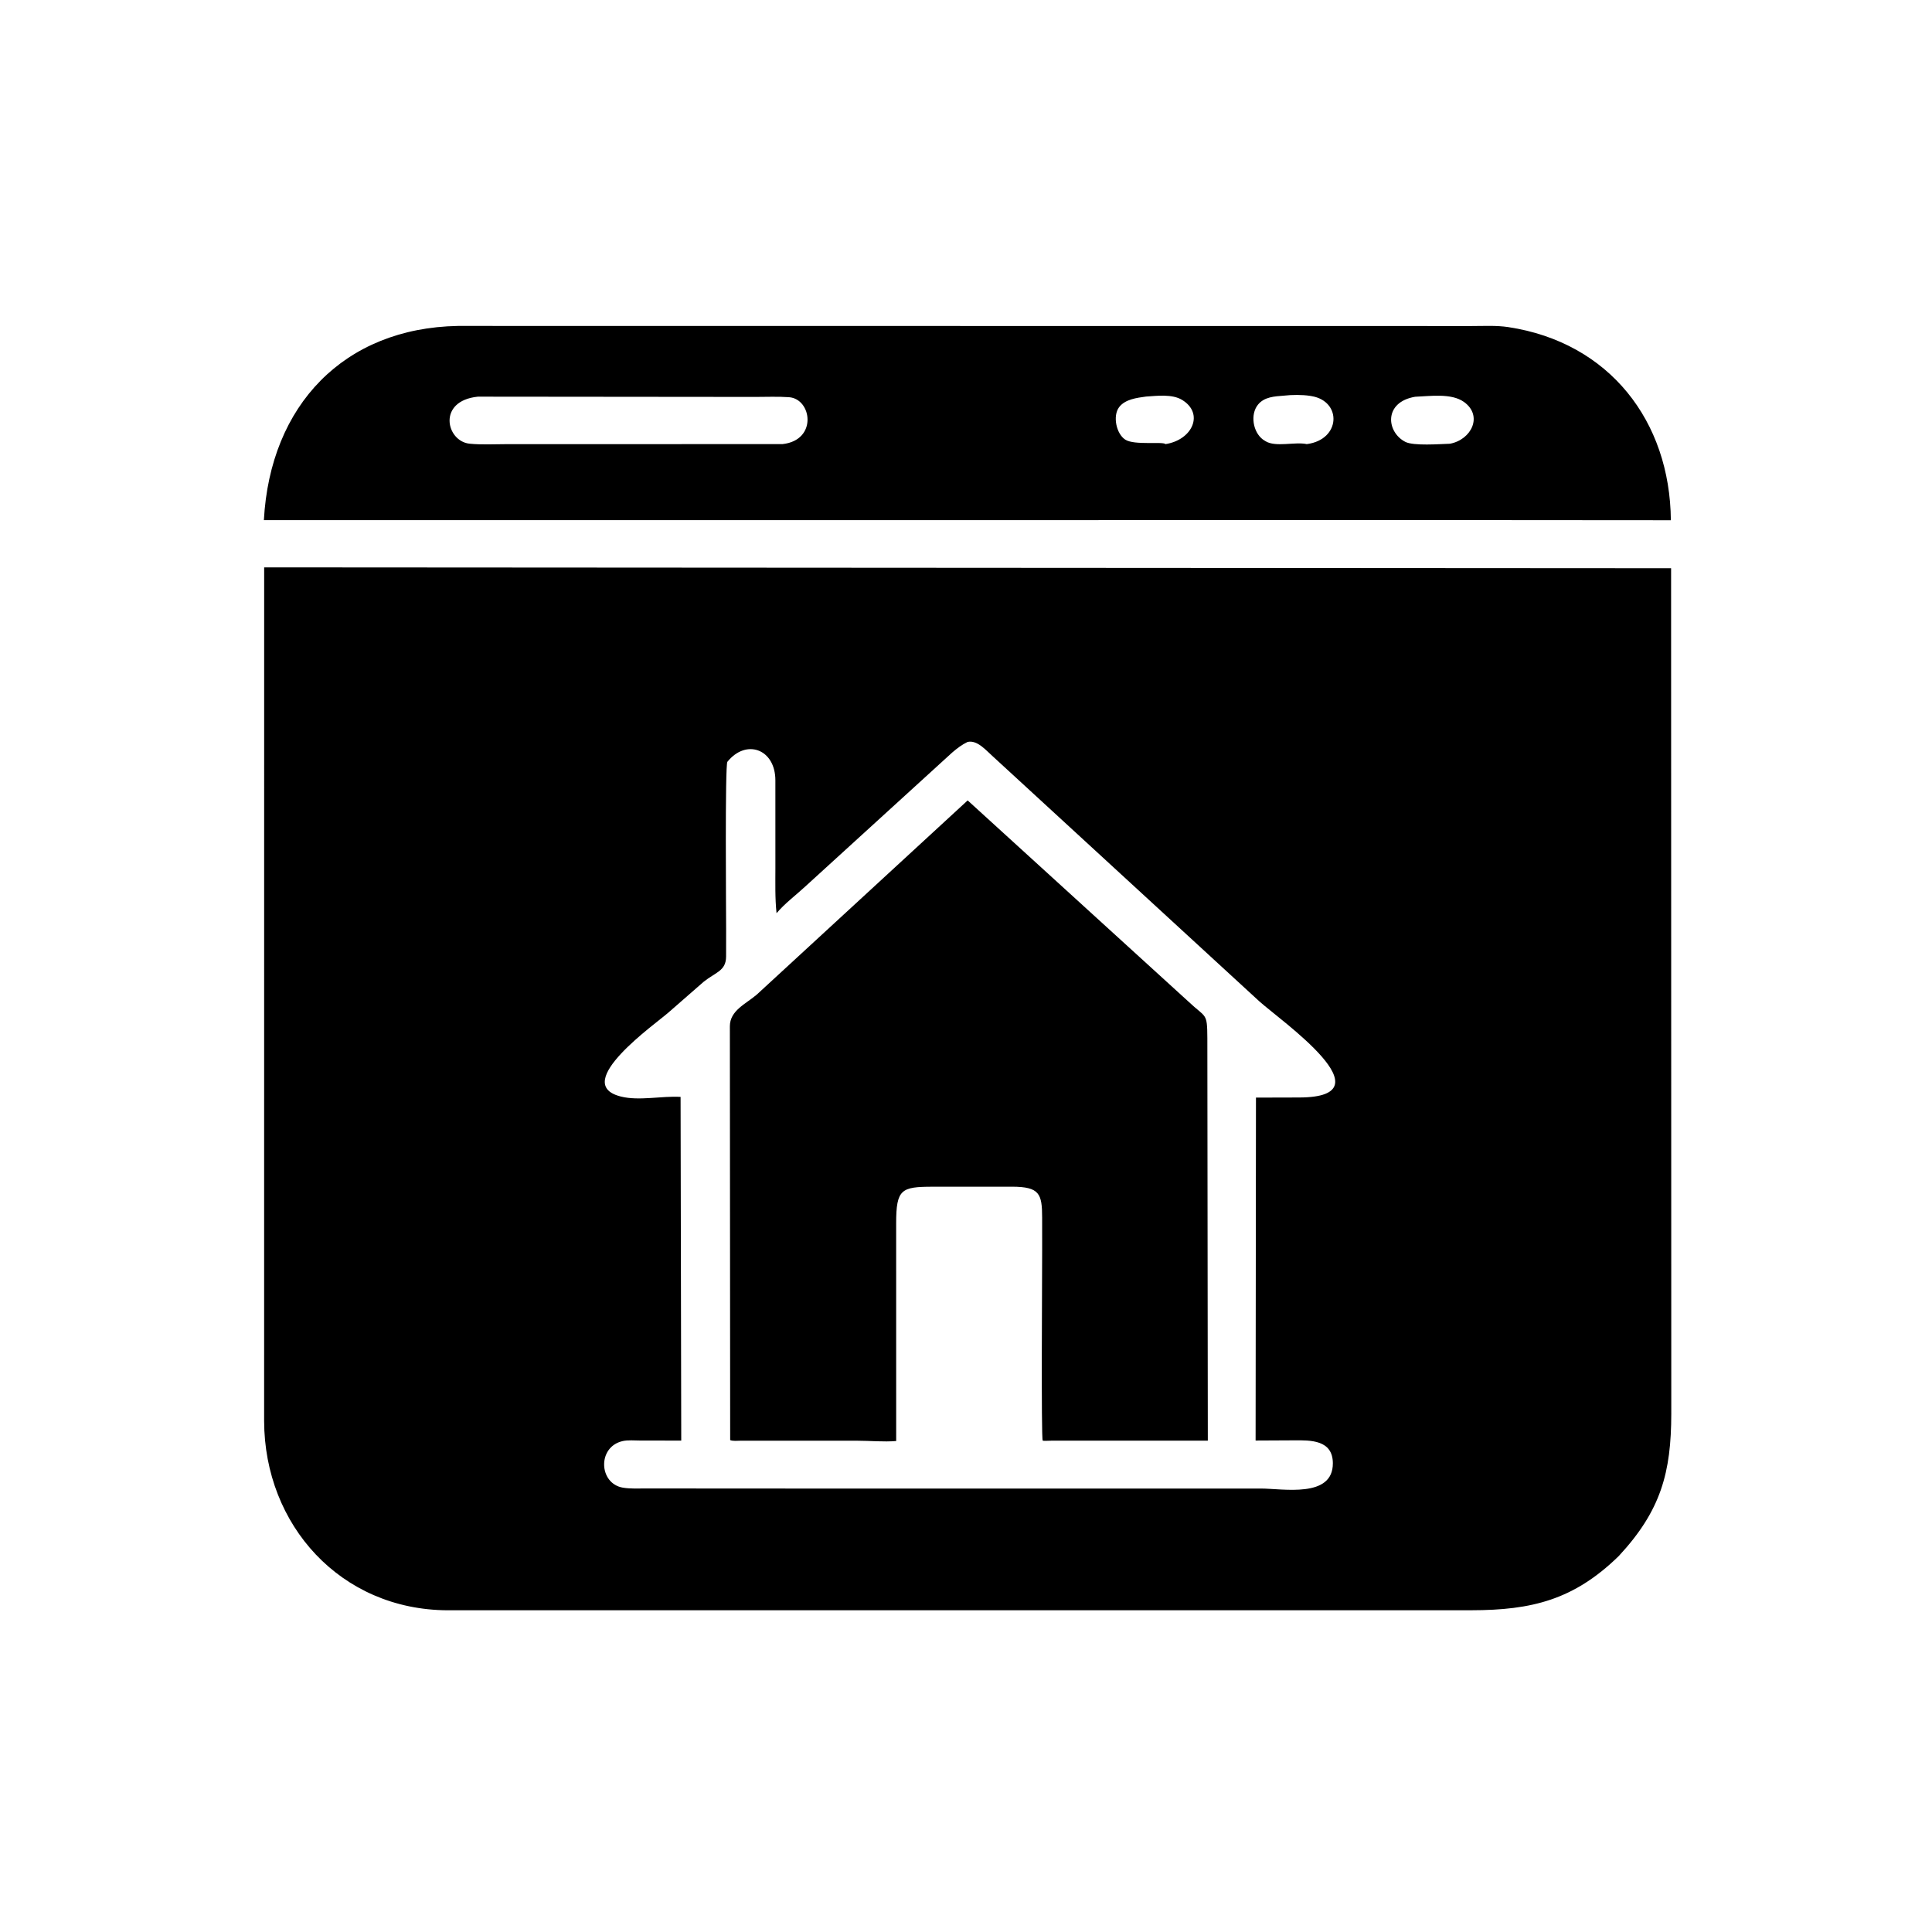
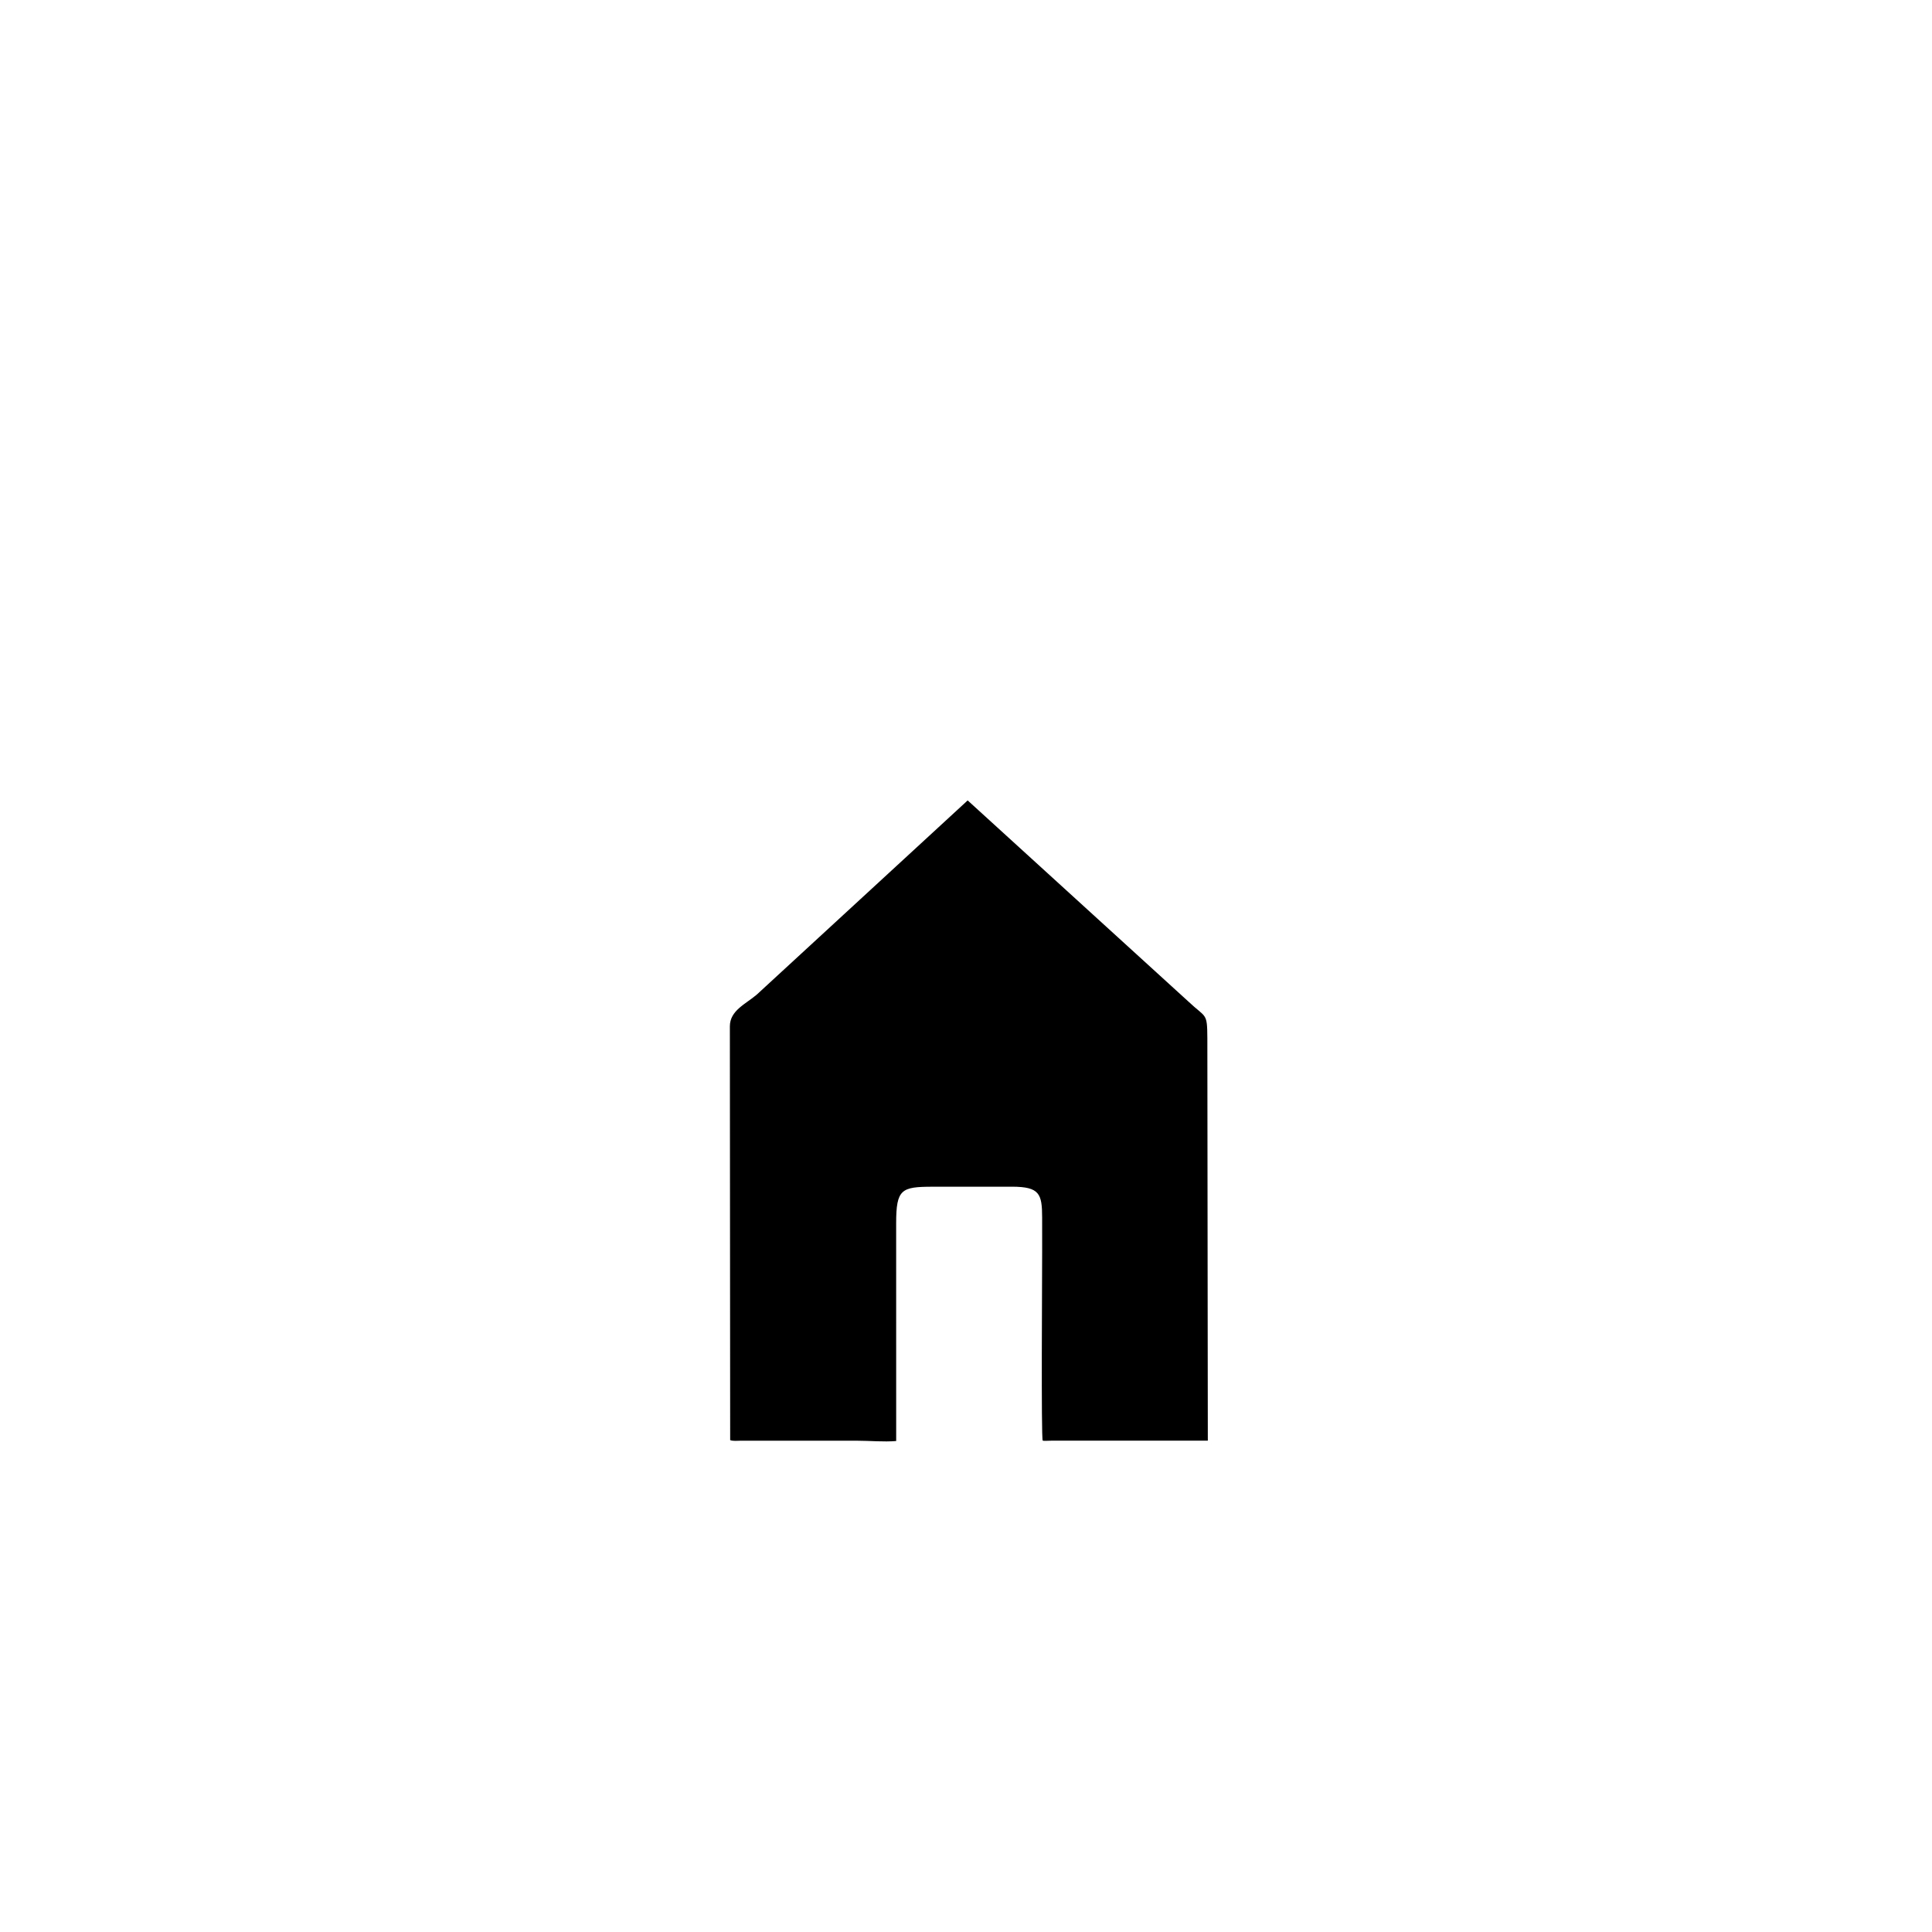
<svg xmlns="http://www.w3.org/2000/svg" version="1.1" style="display: block;" viewBox="0 0 2048 2048" width="640" height="640">
-   <path transform="translate(0,0)" fill="rgb(0,0,0)" d="M 1569.37 551.324 L 279.723 551.403 C 286.338 429.396 364.756 347.686 485.402 345.506 L 1559.85 345.624 C 1572.61 345.64 1586.13 344.815 1598.75 346.724 C 1706.21 362.974 1770.32 446.68 1771.18 551.471 L 1569.37 551.324 z M 1360.88 419.413 C 1351.03 420.197 1340.24 420.633 1333.5 428.968 C 1325.1 439.355 1328.16 457.871 1338.65 465.842 L 1341.45 467.656 C 1352.38 474.372 1372.64 468.048 1385.25 470.775 C 1421.44 466.078 1422.59 425.415 1390.5 419.939 L 1388.91 419.657 C 1380.41 418.301 1369.43 418.437 1360.88 419.413 z M 506.541 420.481 C 463.08 424.939 472.987 467.823 497.807 470.338 C 510.409 471.615 523.608 470.827 536.279 470.829 L 829.491 470.775 C 866.879 466.671 860.567 422.775 836.367 421.05 C 824.58 420.21 812.423 420.754 800.604 420.754 L 506.541 420.481 z M 1214.82 420.374 C 1205.05 421.713 1192.57 423.221 1186.24 431.715 C 1179.32 440.981 1183.33 460.061 1193 466.139 C 1202.66 472.211 1232.99 467.799 1235.48 470.775 C 1264.24 466.304 1276.67 438.177 1253 423.872 C 1242.51 417.535 1226.55 419.594 1214.82 420.374 z M 1500.16 420.572 C 1466.45 426.218 1469.51 458.035 1489.69 468.395 C 1498.44 472.889 1526.29 470.72 1536.98 470.373 C 1559.92 466.128 1572.32 440.567 1551.71 425.979 C 1538.41 416.565 1515.82 419.96 1500.16 420.572 z" />
-   <path transform="translate(0,0)" fill="rgb(0,0,0)" d="M 1715.91 1649.51 L 1715.67 1649.75 C 1668.27 1695.83 1623.95 1706.86 1559.76 1706.93 L 474.439 1706.96 C 361.063 1706.52 280.29 1616.66 279.984 1506.41 L 280.024 601.435 L 1771.43 602.34 L 1771.63 1498.69 C 1771.54 1560.86 1760.72 1601.29 1715.91 1649.51 z M 1025.61 786.5 C 1019.49 789.501 1014.63 793.229 1009.46 797.631 L 853.283 940.021 C 843.312 949.239 831.944 957.654 823.174 968.031 C 821.479 952.105 821.956 936.082 821.948 920.089 L 821.93 827.148 C 821.894 793.984 790.993 782.785 771.065 807.534 C 768.405 810.838 769.743 968.272 769.726 985.125 L 769.688 1014 C 769.56 1029.32 758.746 1030.44 745.831 1040.78 L 708.583 1073.31 C 694.93 1085.41 605.345 1148.1 657 1162.05 L 658.229 1162.39 C 677.453 1167.22 701.541 1161.54 721.448 1162.76 L 722.148 1527.09 L 678.732 1527.04 C 672.823 1527.05 665.747 1526.3 659.978 1527.62 C 633.019 1533.79 634.69 1572.59 660.196 1576.97 C 668.006 1578.31 676.825 1577.81 684.758 1577.83 L 856.5 1577.93 L 1336.48 1577.92 C 1360.04 1577.91 1413.11 1588.44 1412.88 1551 C 1412.73 1526.2 1389.19 1526.67 1371.57 1526.83 L 1330.99 1527.03 L 1331.38 1163.5 L 1377.62 1163.38 C 1474.21 1162.92 1357.73 1082.02 1334.92 1061.45 L 1052.69 802.029 C 1045.5 795.751 1036.09 784.073 1025.61 786.5 z" />
  <path transform="translate(0,0)" fill="rgb(0,0,0)" d="M 1031.24 1257.95 L 988.611 1257.97 C 955.556 1258.05 949.956 1260.39 949.963 1296.75 L 949.989 1527.54 C 936.779 1528.66 922.209 1527.23 908.83 1527.22 L 785.234 1527.2 C 781.76 1527.2 777.258 1527.82 774.01 1526.58 L 773.689 1087.81 C 773.791 1071.18 790.302 1064.43 802.1 1054.42 L 1025.77 848.468 L 1260.08 1061.98 C 1278.47 1079.37 1279.71 1072.88 1279.84 1100.59 L 1280.34 1527.14 L 1114.45 1527.17 C 1112.3 1527.16 1105.75 1527.61 1105.31 1527.05 C 1103.58 1524.85 1104.73 1349.73 1104.73 1324.3 L 1104.71 1290.84 C 1104.68 1265.41 1102.03 1258.04 1072.83 1257.94 L 1031.24 1257.95 z" />
</svg>